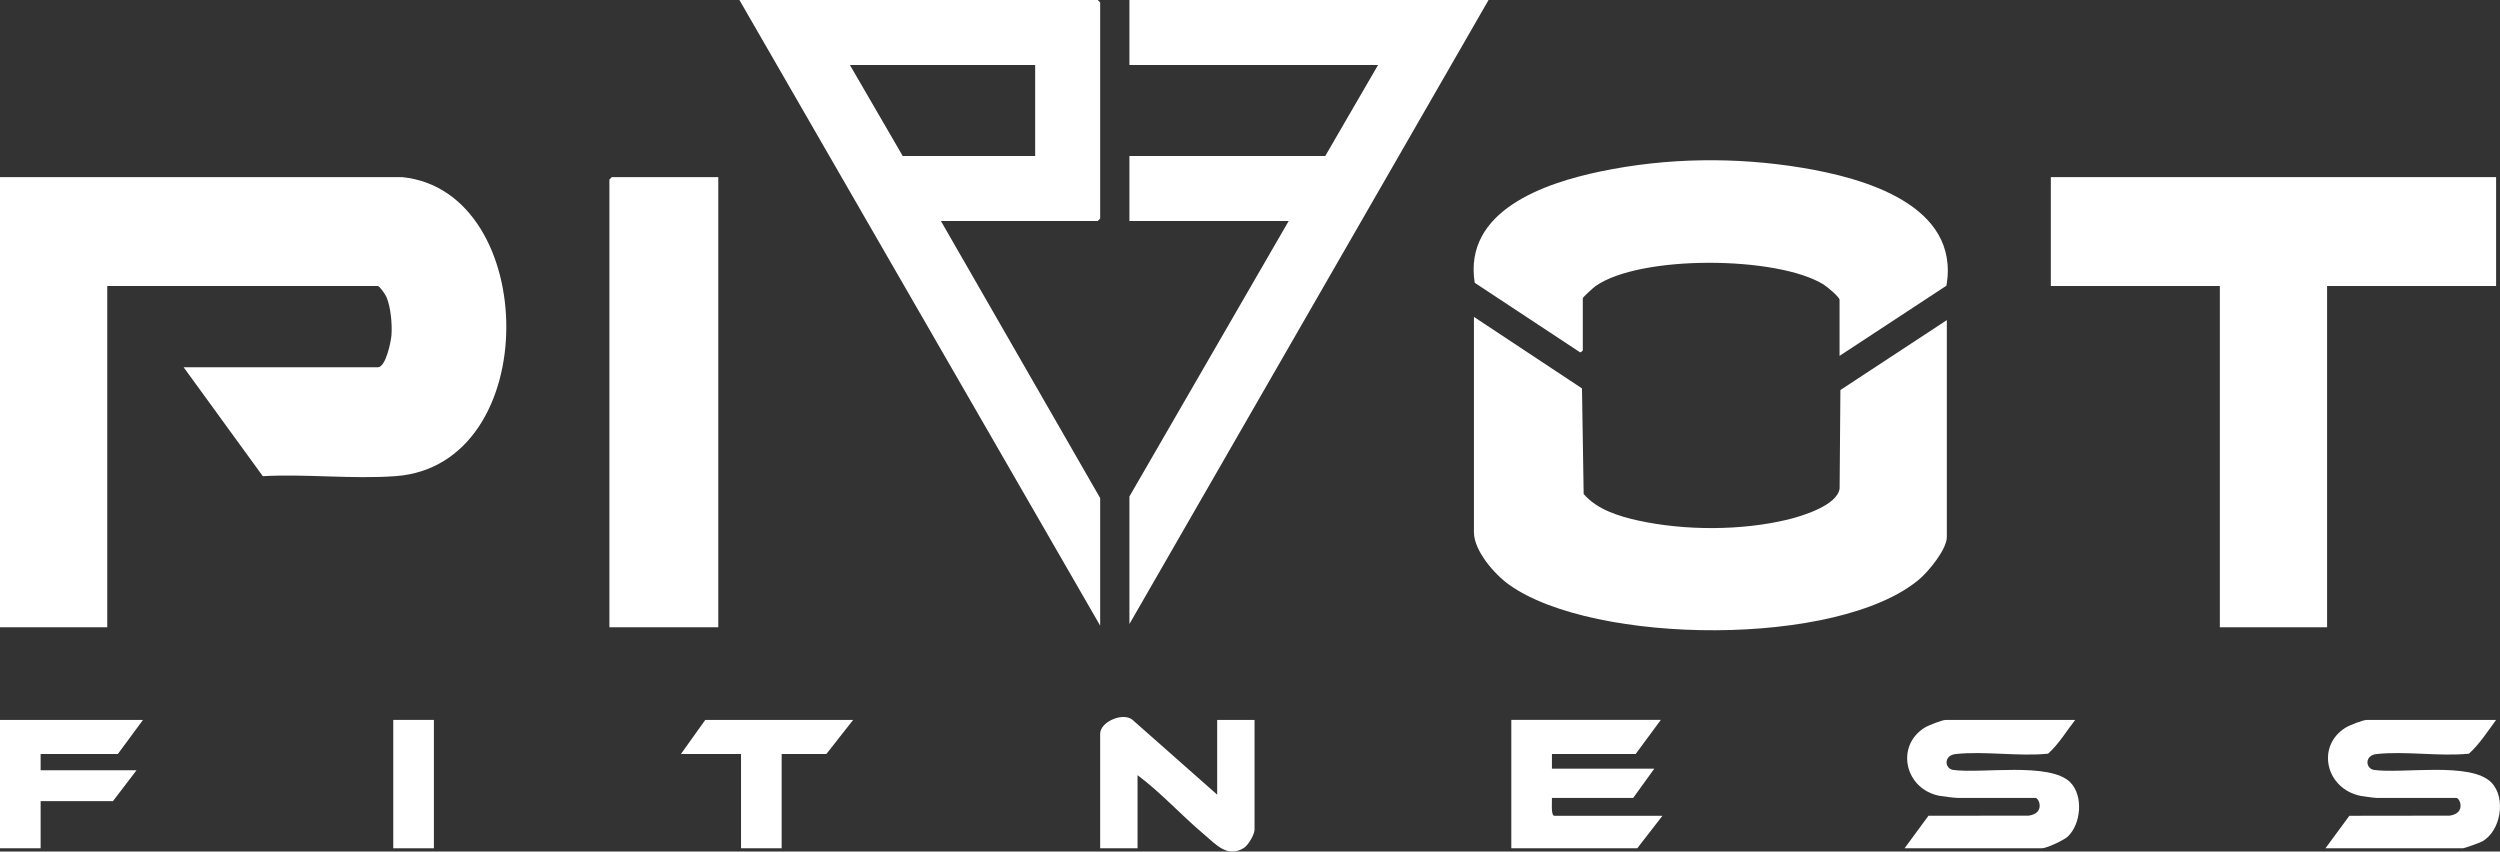
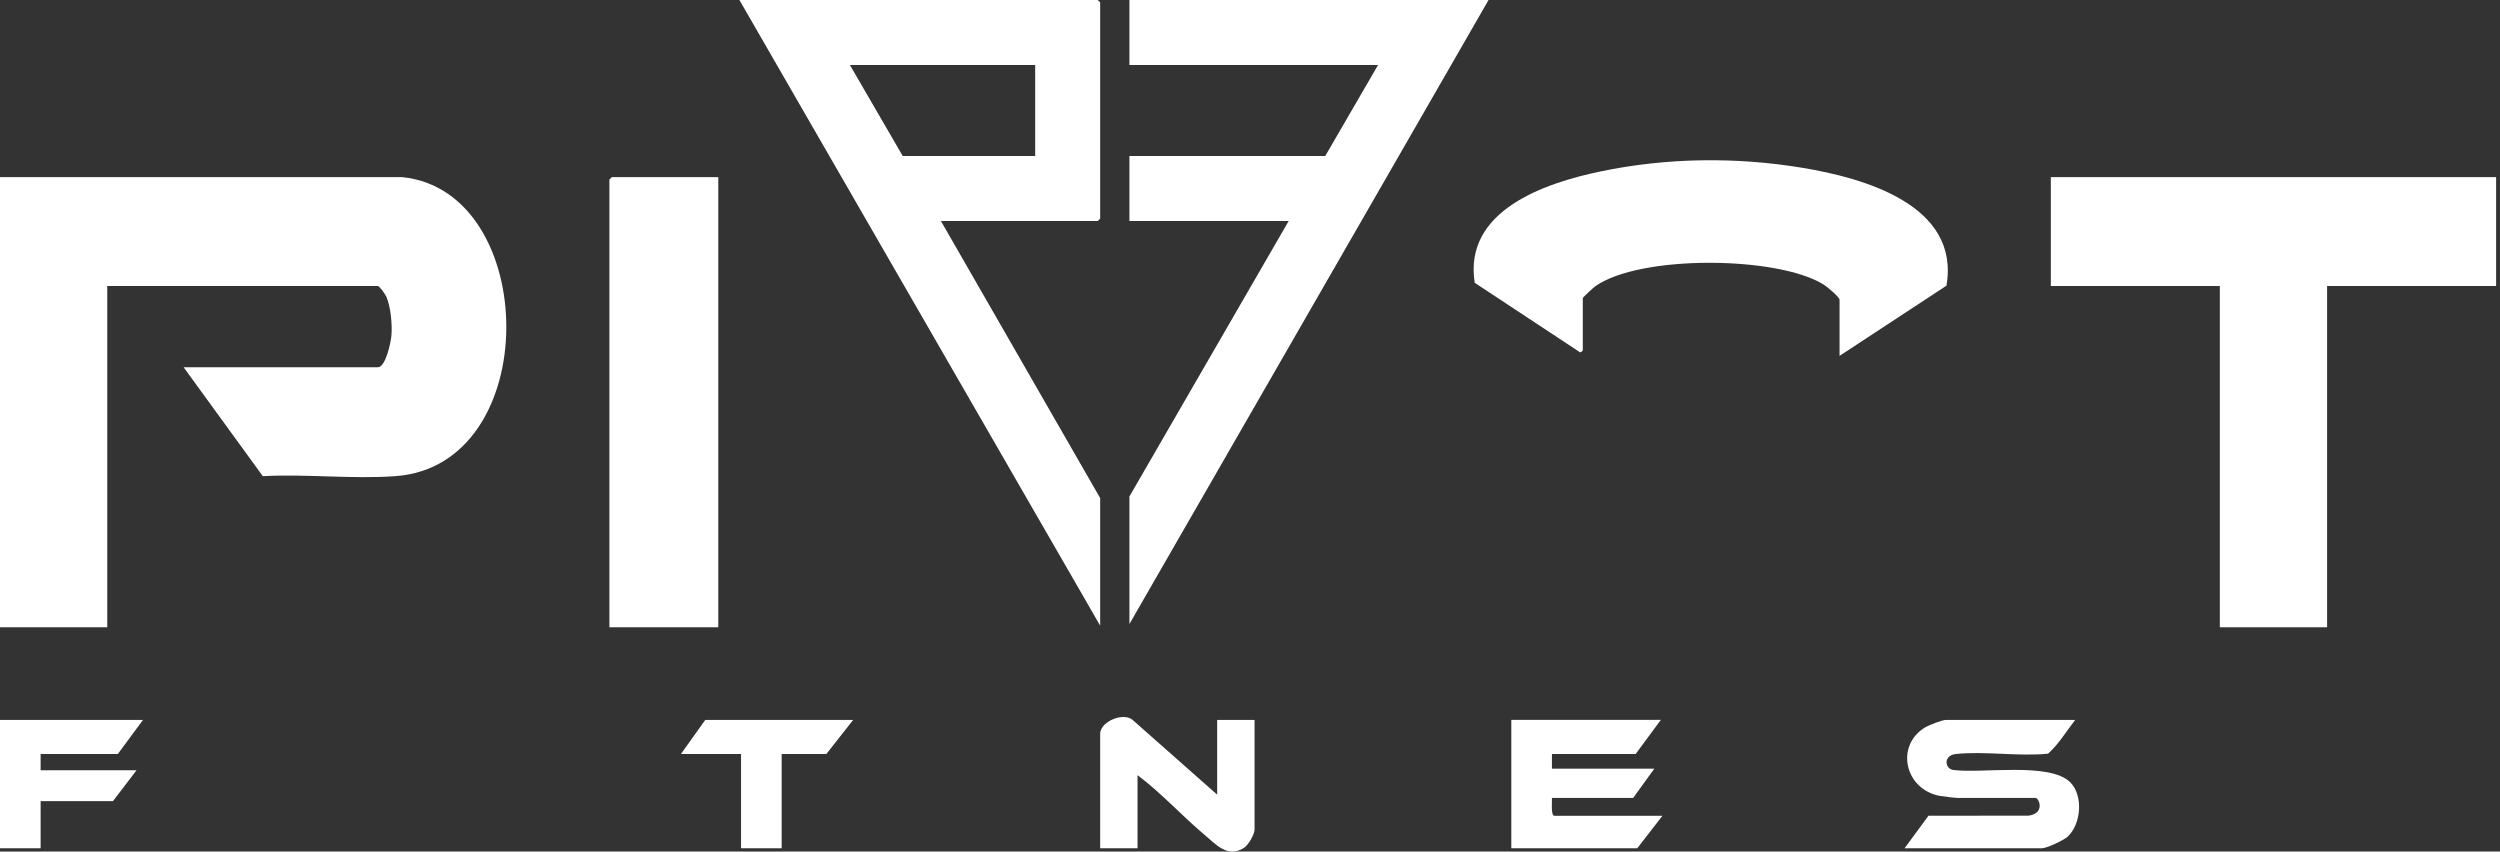
<svg xmlns="http://www.w3.org/2000/svg" viewBox="0 0 1538.4 524" data-name="Layer 2" id="Layer_2">
  <rect x="0" y="0" width="1538.4" height="524" fill="#333333" stroke="none" />
  <defs>
    <style>
      .cls-1 {
        fill: #fff;
      }
    </style>
  </defs>
  <g data-name="Layer 1" id="Layer_1-2">
    <g>
      <path d="M247.5,109c84.82,8.61,87.36,177.23-4.01,183.99-26.44,1.96-55.1-1.44-81.77.03l-48.71-67.01h119.5c4.88,0,8.05-15.7,8.37-19.63.54-6.68-.42-17.49-3.08-23.66-.65-1.5-4.24-6.71-5.29-6.71H66v210H0V109h247.5Z" class="cls-1" />
      <polygon points="1536 109 1536 176 1432 176 1432 386 1366 386 1366 176 1262 176 1262 109 1536 109" class="cls-1" />
-       <path d="M1198,197v133.5c0,7.54-11.3,21.22-16.99,26.01-49.7,41.91-200.12,40.52-252.34,3.32-8.9-6.34-21.67-20.83-21.67-32.33v-132.5l66.49,44.01,1.03,64.97c8.16,9.56,21.64,13.72,33.65,16.35,28.64,6.28,63.52,6.27,92.04-.63,8.87-2.14,30.59-8.81,31.82-19.18l.48-60.52,65.49-43.01Z" class="cls-1" />
      <path d="M579,136l98,170.5v78.5L455,0h220.5l1.5,1.5v133l-1.5,1.5h-96.5ZM637,40h-114l32.5,56h81.5v-56Z" class="cls-1" />
      <polygon points="916 0 695 384 695 305.5 793 136 695 136 695 96 815.5 96 848 40 695 40 695 0 916 0" class="cls-1" />
      <path d="M974,215.5c-.07.29-1.45,1.9-2.04,1.07l-64.48-42.56c-7.03-44.48,43.15-61.37,77.5-68.53,40.74-8.48,83.17-9,124.22-2.2,37.77,6.26,97.1,22.81,88.58,72.51l-65.79,43.2v-34.5c0-1.71-7.75-8.11-9.68-9.32-28.34-17.75-113.32-18.47-140.64,1-1.18.84-7.68,6.79-7.68,7.32v32Z" class="cls-1" />
      <polygon points="442 109 442 386 375 386 375 110.5 376.5 109 442 109" class="cls-1" />
-       <path d="M1536,443c-5.18,7.02-10.25,14.96-16.71,20.79-18.16,1.82-38.98-1.71-56.81.21-7.53.81-6.88,8.78-1.79,9.76,17.34,2.54,59.64-5.18,72.34,7.71,9.29,9.42,5.95,30.02-5.7,36.38-1.45.79-10.82,4.16-11.84,4.16h-84.5l14.71-20.01,61.7-.08c10.16-1.41,6.45-10.91,4.09-10.91h-49c-1.2,0-8.26-.94-9.76-1.24-21.58-4.31-27.62-30.57-9.43-41.96,2.38-1.49,10.78-4.81,13.19-4.81h79.5Z" class="cls-1" />
      <path d="M1277,443c-5.4,6.89-10.18,15-16.71,20.79-18.16,1.82-38.98-1.71-56.81.21-7.53.81-6.88,8.78-1.79,9.76,17.22,2.49,59.76-5.06,72.34,7.71,8.11,8.23,6.59,25.78-1.69,33.38-2.43,2.23-12.92,7.15-15.85,7.15h-84.5l14.71-20.01,61.7-.08c10.16-1.41,6.45-10.91,4.09-10.91h-48c-1.5,0-8.84-.89-10.76-1.24-21.56-3.96-27.53-30.62-9.43-41.95,2.38-1.49,10.78-4.81,13.19-4.81h79.5Z" class="cls-1" />
      <path d="M1022,443l-15.5,21h-51.5v9h63l-13,18h-50c.14,2-.79,11,1.5,11h66.5l-15.5,20h-77.5v-79h92Z" class="cls-1" />
      <path d="M749,489v-46h23v67.5c0,2.96-3.85,9.65-6.65,11.35-10.14,6.17-17.16-2.28-24.36-8.34-13.96-11.74-26.34-25.54-40.99-36.51v45h-23v-70.5c0-7.19,13.59-13.28,19.71-8.71l52.29,46.21Z" class="cls-1" />
      <polygon points="88 443 72.5 464 25 464 25 474 84 474 69.5 493 25 493 25 522 0 522 0 443 88 443" class="cls-1" />
      <polygon points="525 443 508.5 464 481 464 481 522 456 522 456 464 419 464 434 443 525 443" class="cls-1" />
-       <rect height="79" width="25" y="443" x="242" class="cls-1" />
    </g>
  </g>
</svg>